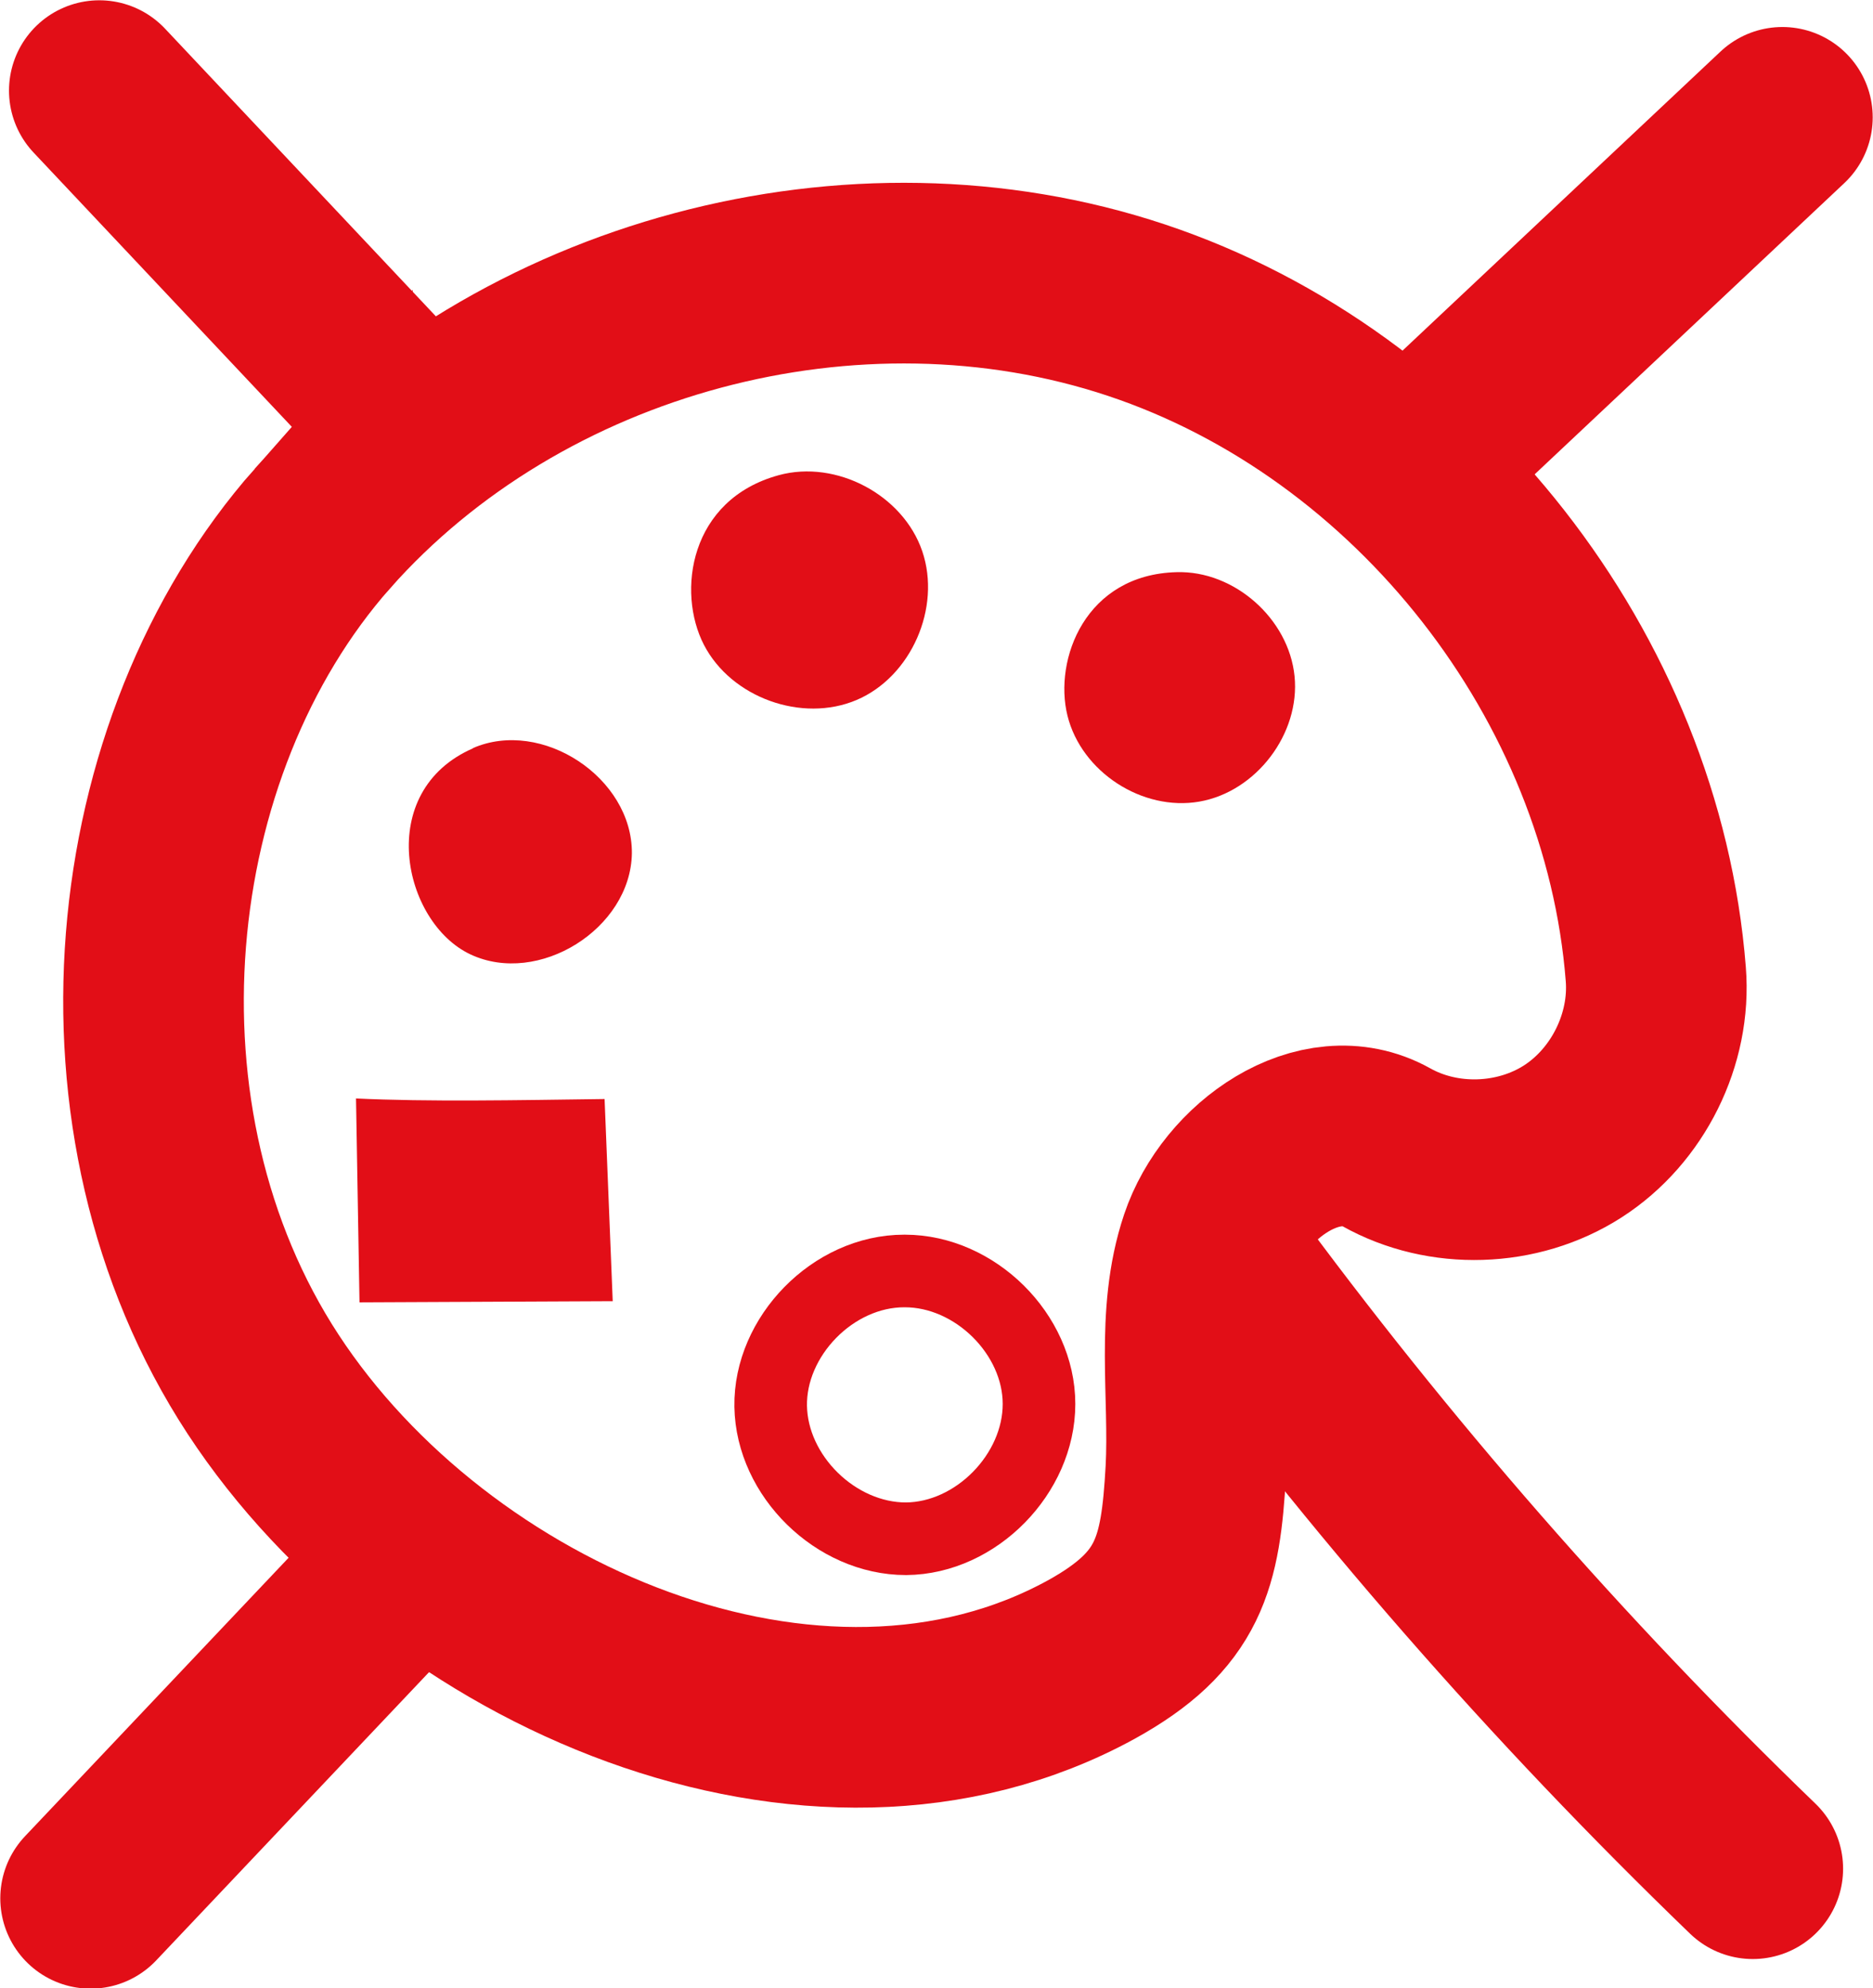
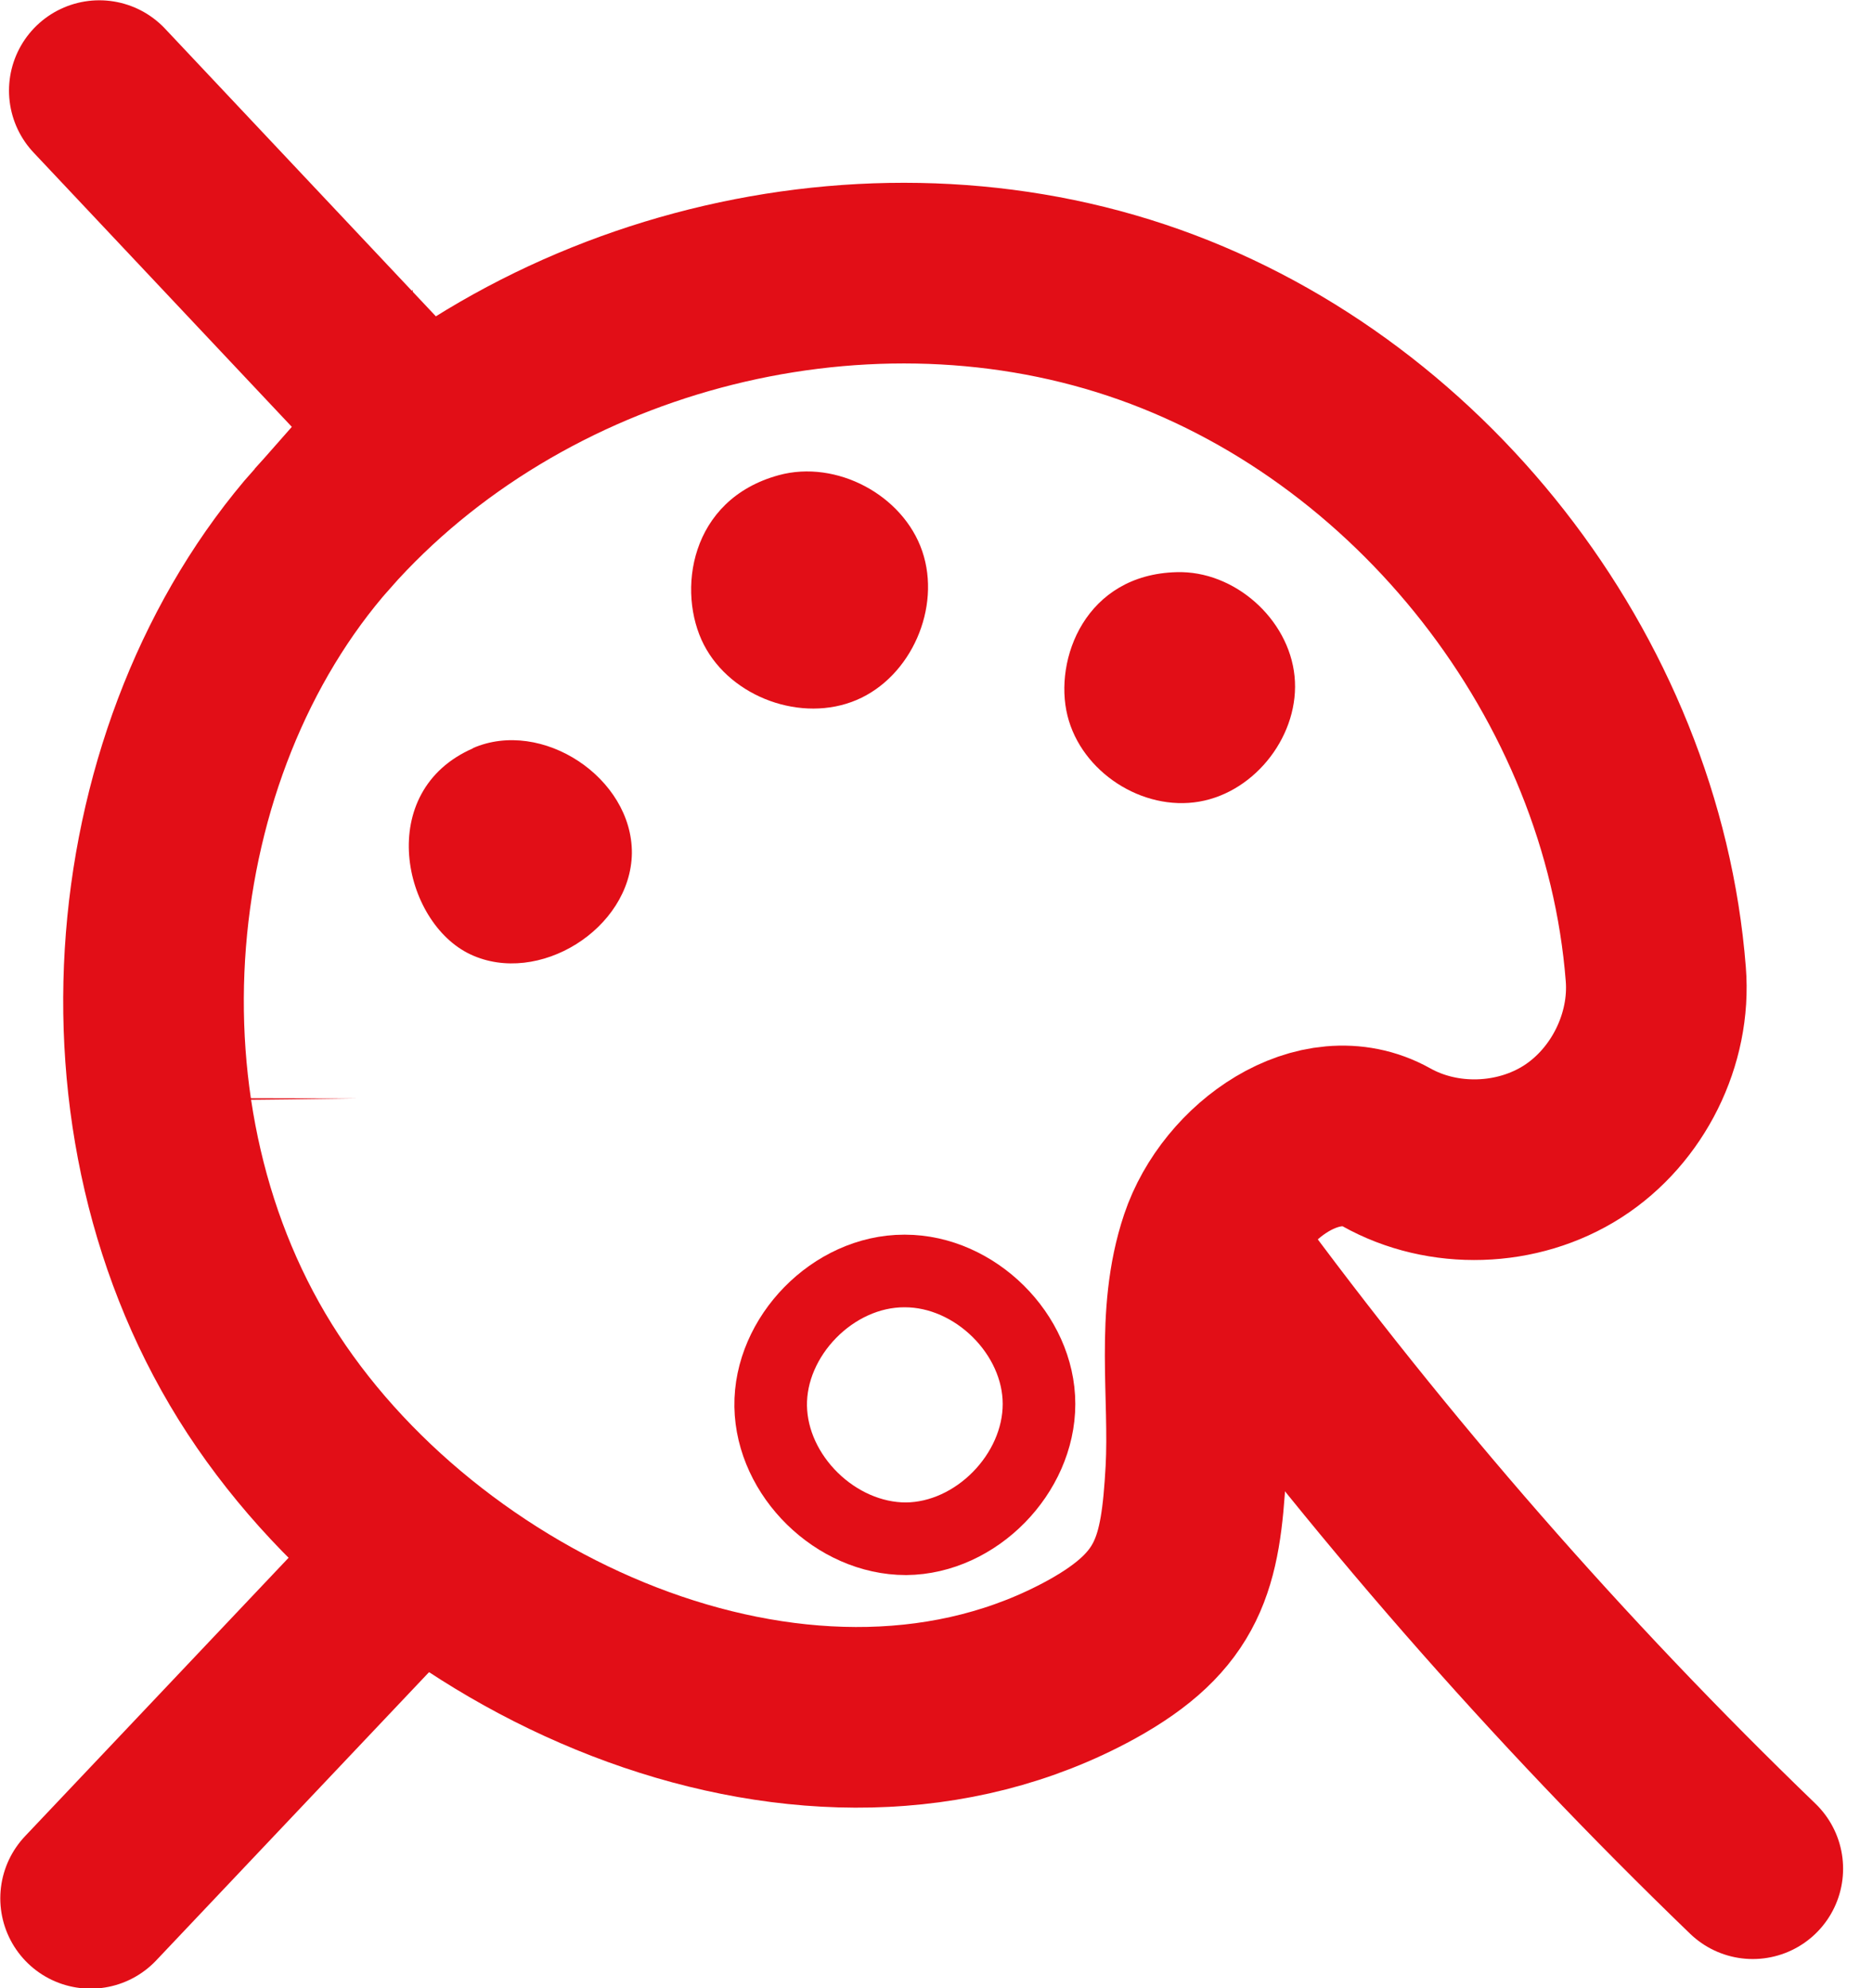
<svg xmlns="http://www.w3.org/2000/svg" id="Capa_2" viewBox="0 0 32.25 34.23">
  <defs>
    <style>.cls-1{stroke-linecap:round;stroke-width:3.11px;}.cls-1,.cls-2{fill:none;stroke:#e20e17;stroke-miterlimit:10;}.cls-2{stroke-width:1.25px;}.cls-3{fill:#e20e17;}</style>
  </defs>
  <g id="Capa_1-2">
    <path class="cls-1" d="M5.55,9.1c3.4-3.84,9.16-5.38,14.02-3.76,4.86,1.62,8.54,6.32,8.94,11.43,.09,1.12-.48,2.27-1.43,2.88s-2.23,.65-3.21,.1c-1.15-.64-2.62,.4-3.04,1.65s-.17,2.61-.24,3.92c-.09,1.59-.28,2.41-1.8,3.25-4.74,2.6-11.3-.22-14.26-4.74-2.96-4.52-2.3-10.97,1.02-14.73Z" />
    <path class="cls-3" d="M20.26,9.85c.99-.03,1.93,.8,2.03,1.79s-.66,1.99-1.64,2.16c-.98,.17-2.03-.51-2.27-1.48s.31-2.43,1.88-2.47Z" />
    <path class="cls-3" d="M13.41,8.18c.99-.27,2.14,.34,2.47,1.31s-.19,2.16-1.13,2.56c-.94,.4-2.16-.04-2.63-.95s-.25-2.5,1.29-2.92Z" />
    <path class="cls-3" d="M8.14,12.88c1.19-.52,2.75,.51,2.74,1.81-.02,1.3-1.61,2.29-2.78,1.74s-1.66-2.81,.05-3.55Z" />
-     <path class="cls-3" d="M6.13,18.91l.06,3.51,4.36-.02-.14-3.48c-1.52,.02-3.03,.05-4.29-.01Z" />
+     <path class="cls-3" d="M6.13,18.91c-1.52,.02-3.03,.05-4.29-.01Z" />
    <path class="cls-2" d="M15.58,21.88c1.21,0,2.31,1.09,2.31,2.29s-1.08,2.31-2.29,2.32c-1.21,0-2.31-1.08-2.33-2.28s1.07-2.33,2.3-2.33Z" />
    <path class="cls-1" d="M1.71,1.56L7.2,7.39l-.24-.3" />
    <path class="cls-1" d="M20.98,21.64c2.76,3.76,5.84,7.29,9.2,10.53" />
-     <path class="cls-1" d="M24.32,8.01l6.37-5.99" />
    <path class="cls-1" d="M1.56,32.68l5.15-5.44" />
  </g>
</svg>